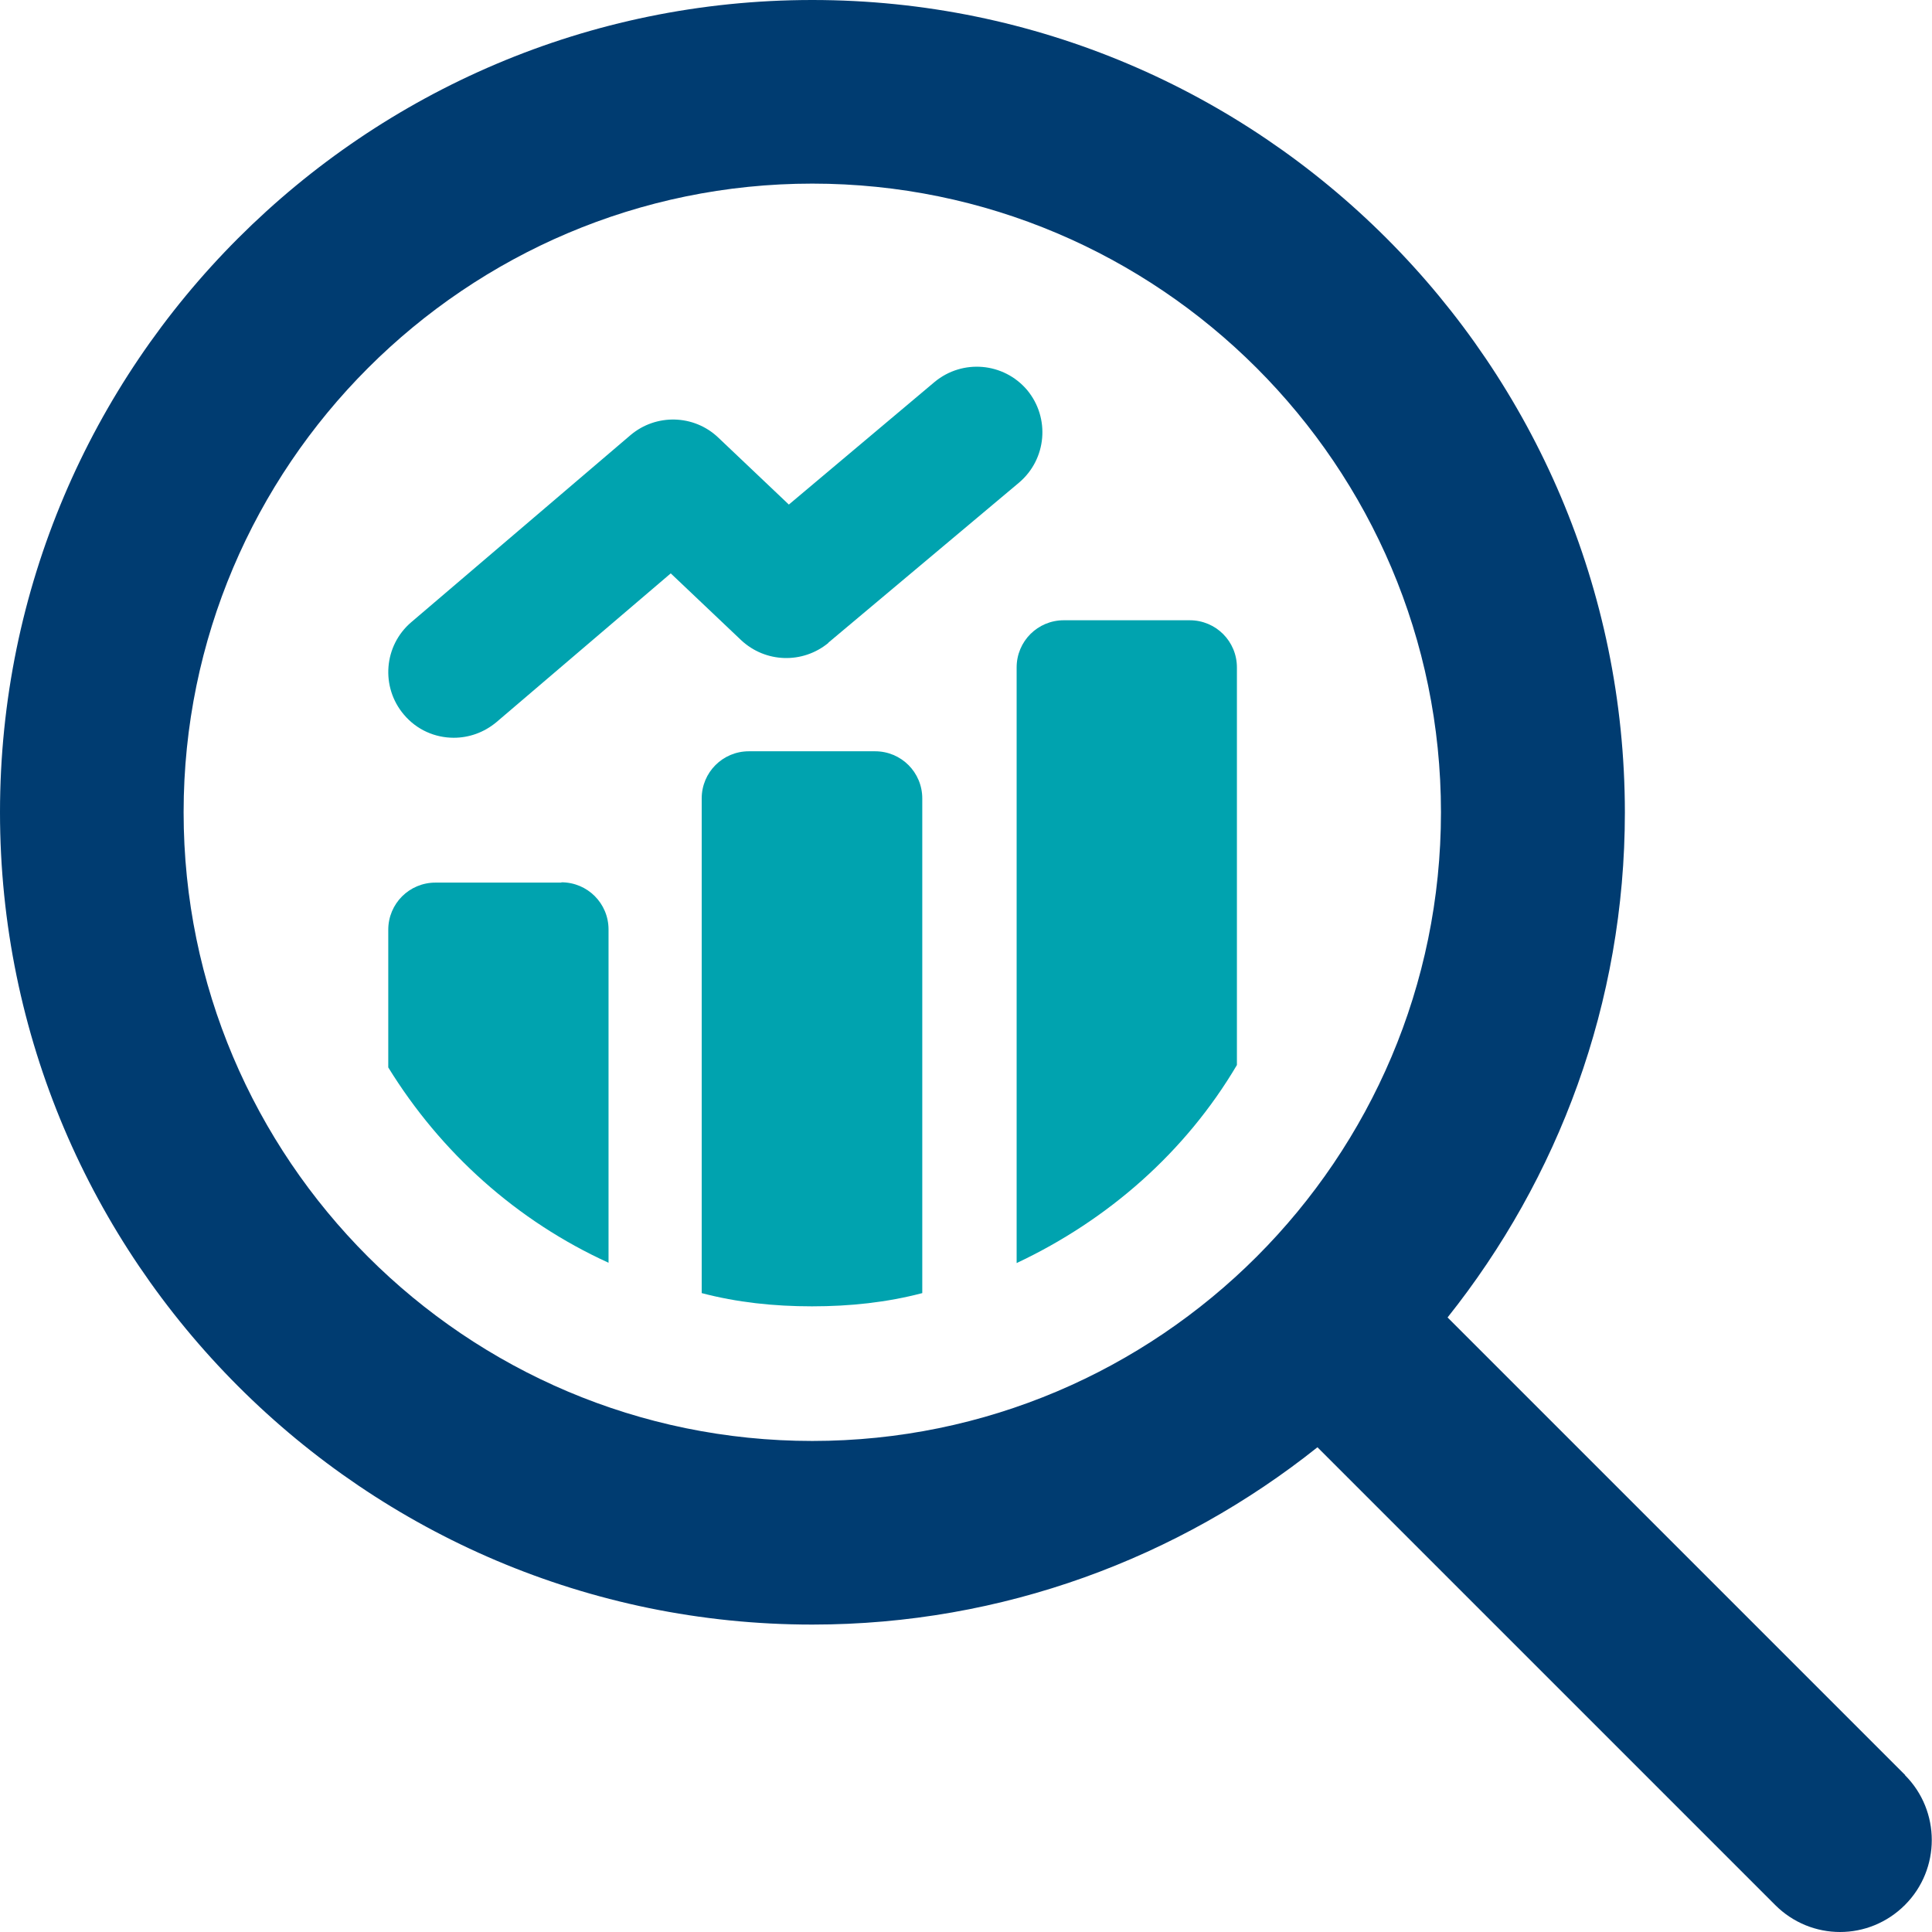
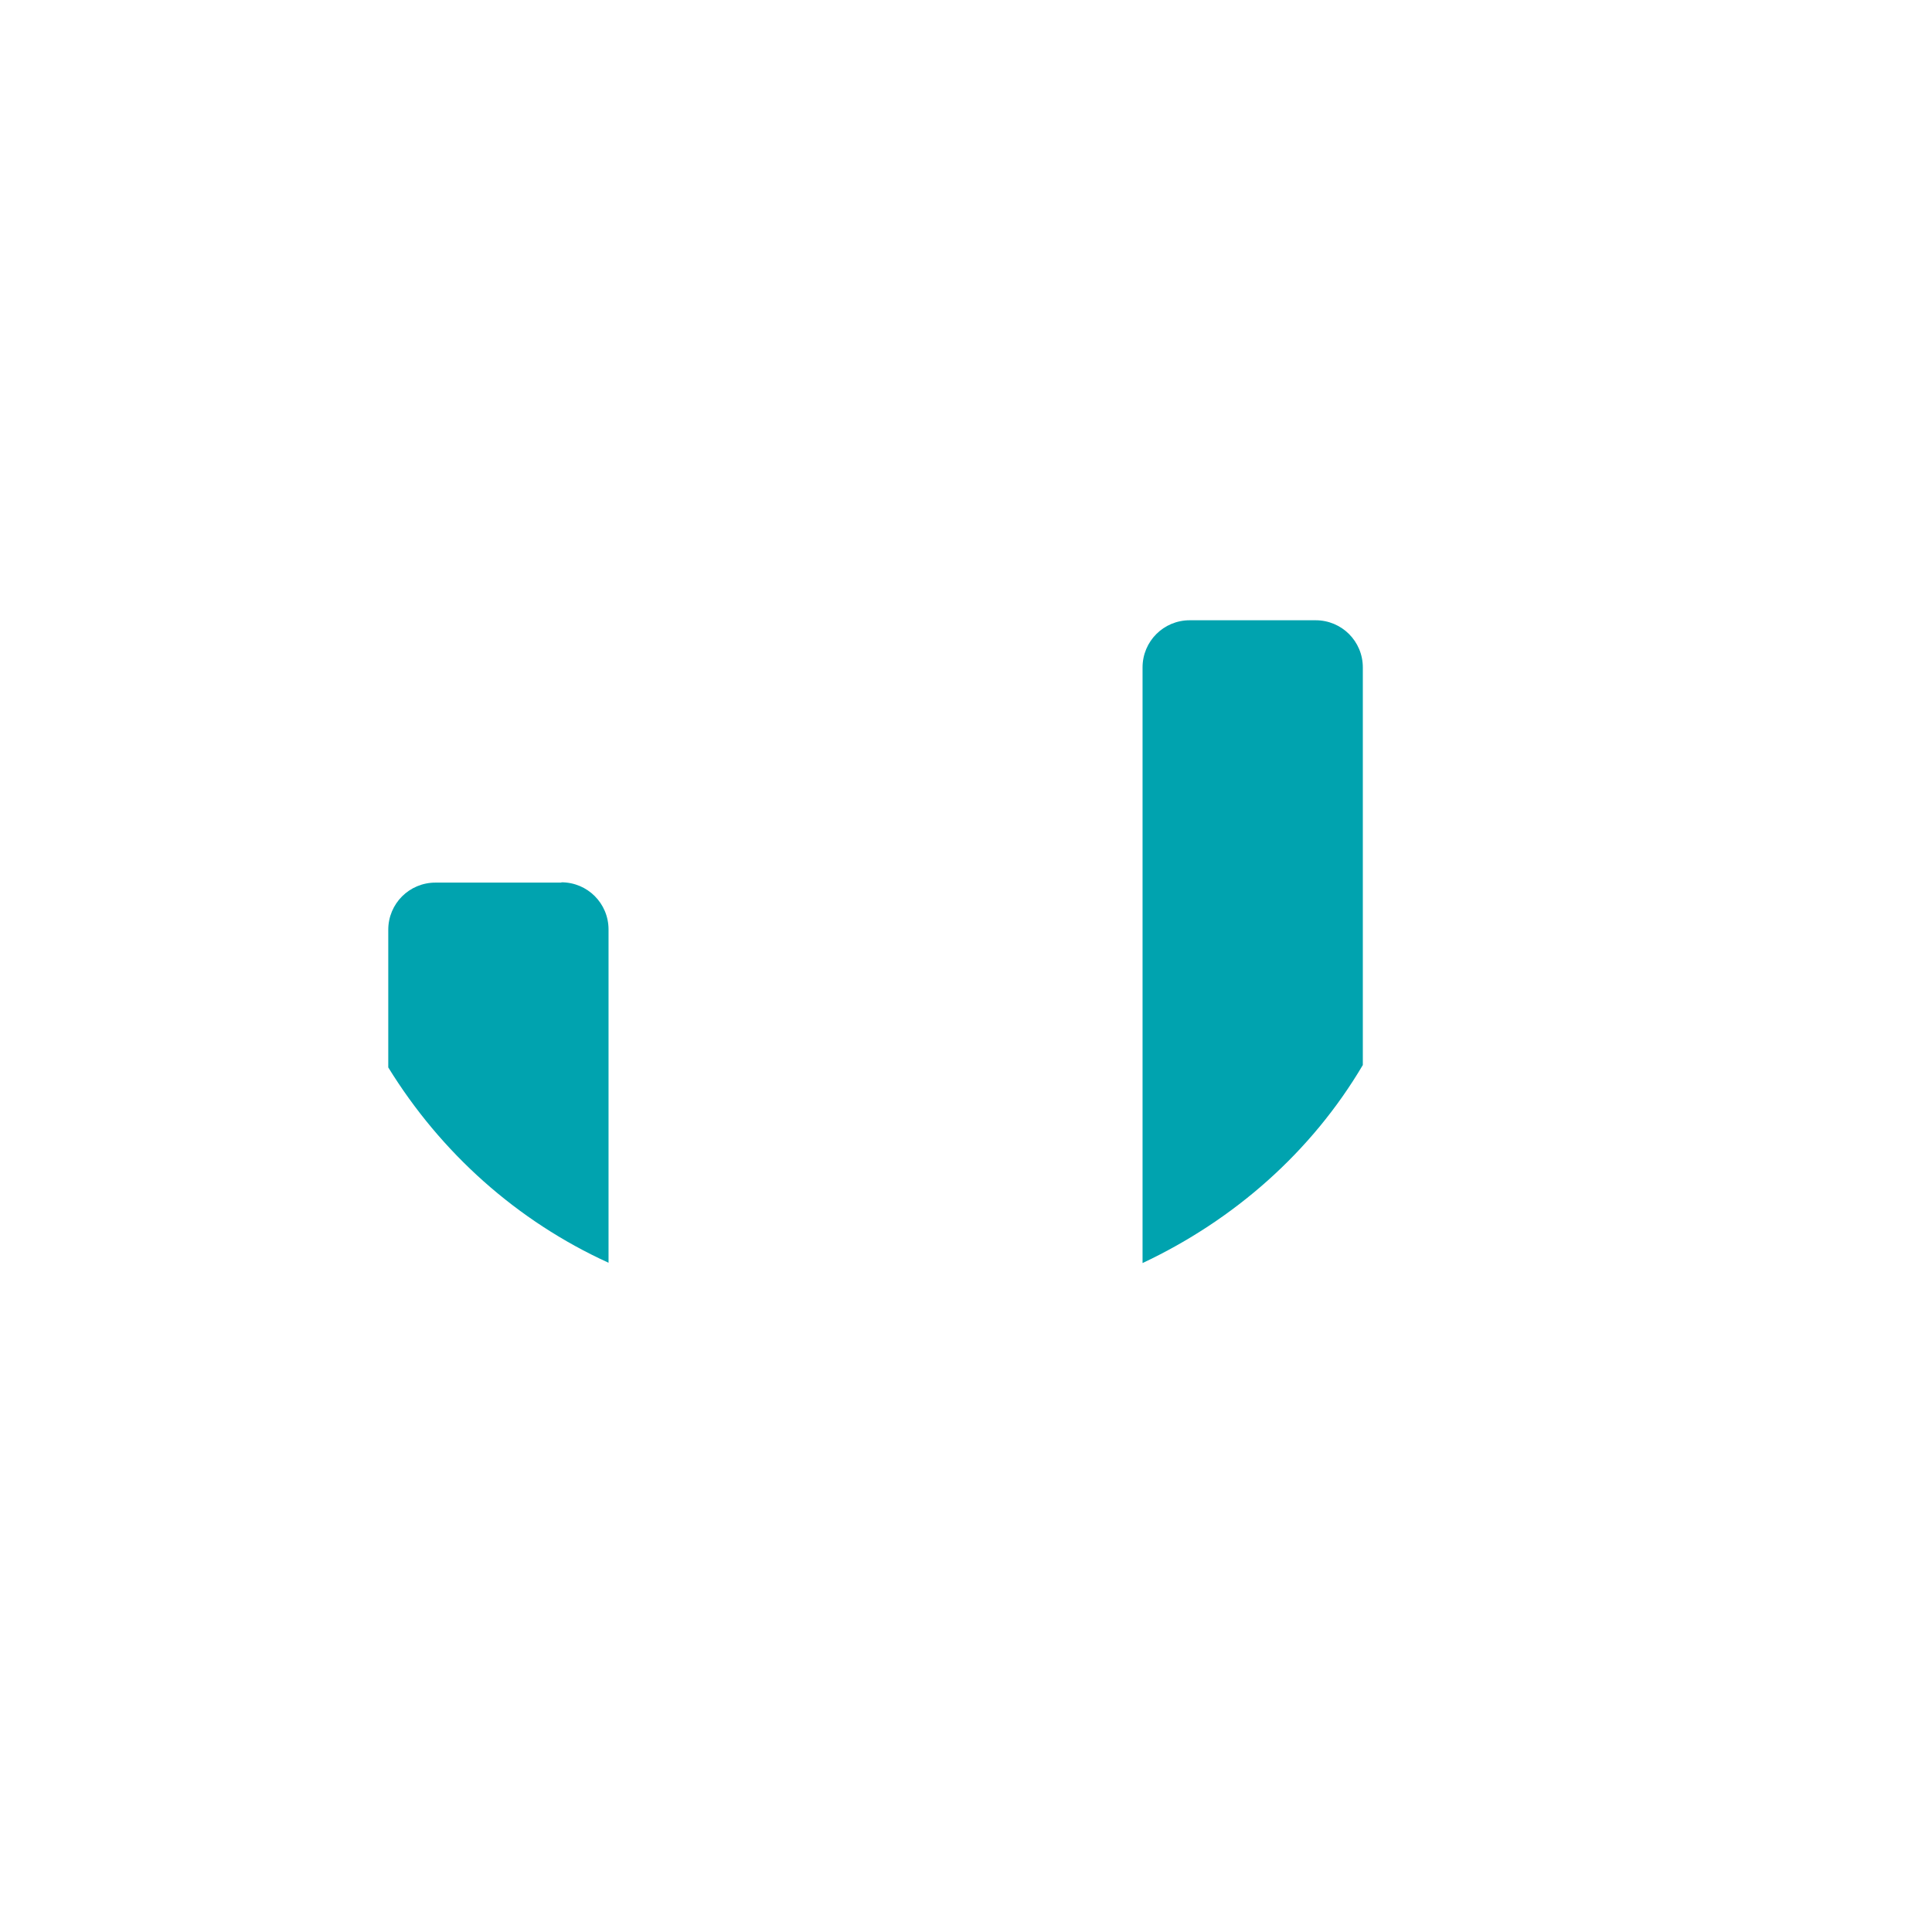
<svg xmlns="http://www.w3.org/2000/svg" id="Layer_2" data-name="Layer 2" viewBox="0 0 64.29 64.29">
  <defs>
    <style>
      .cls-1 {
        fill: #003c71;
      }

      .cls-2 {
        fill: #00a3af;
      }
    </style>
  </defs>
  <g id="Why_Us_v3" data-name="Why Us v3">
    <g>
-       <path class="cls-2" d="M29.11,25h-4.19c-.87,0-1.57.7-1.57,1.57v16.46c1.18.31,2.4.44,3.67.44s2.49-.13,3.67-.44v-16.46c0-.87-.7-1.57-1.57-1.57Z" />
      <path class="cls-2" d="M18.68,29.37h-4.19c-.87,0-1.57.7-1.57,1.57v4.58c1.75,2.84,4.28,5.11,7.33,6.5v-11.09c0-.87-.7-1.57-1.57-1.57Z" />
-       <path class="cls-2" d="M39.59,20.64h-4.19c-.87,0-1.57.7-1.57,1.57v19.82c3.06-1.44,5.63-3.71,7.33-6.59v-13.23c0-.87-.7-1.57-1.57-1.57Z" />
-       <path class="cls-2" d="M27.56,21.39l6.35-5.33c.92-.78,1.04-2.15.27-3.08-.78-.92-2.15-1.04-3.08-.27l-4.85,4.08-2.35-2.23c-.81-.77-2.07-.8-2.92-.08l-7.29,6.22c-.92.78-1.03,2.16-.25,3.08.43.51,1.04.77,1.66.77.5,0,1-.17,1.42-.52l5.8-4.95,2.34,2.22c.81.76,2.05.8,2.91.09Z" />
-       <path class="cls-1" d="M63.4,59.07l-15.23-15.23c3.68-4.62,5.9-10.45,5.9-16.81C54.06,12.13,41.94,0,27.03,0S0,12.13,0,27.03s12.13,27.03,27.03,27.03c6.35,0,12.19-2.22,16.81-5.9l15.23,15.23c.6.6,1.38.9,2.16.9s1.56-.3,2.16-.9c1.19-1.19,1.19-3.13,0-4.32ZM6.11,27.03C6.11,15.5,15.5,6.11,27.03,6.11s20.92,9.38,20.92,20.92-9.38,20.92-20.92,20.92S6.11,38.57,6.11,27.03Z" />
+       <path class="cls-2" d="M39.59,20.64c-.87,0-1.57.7-1.57,1.57v19.82c3.06-1.44,5.63-3.71,7.33-6.59v-13.23c0-.87-.7-1.57-1.57-1.57Z" />
    </g>
  </g>
</svg>